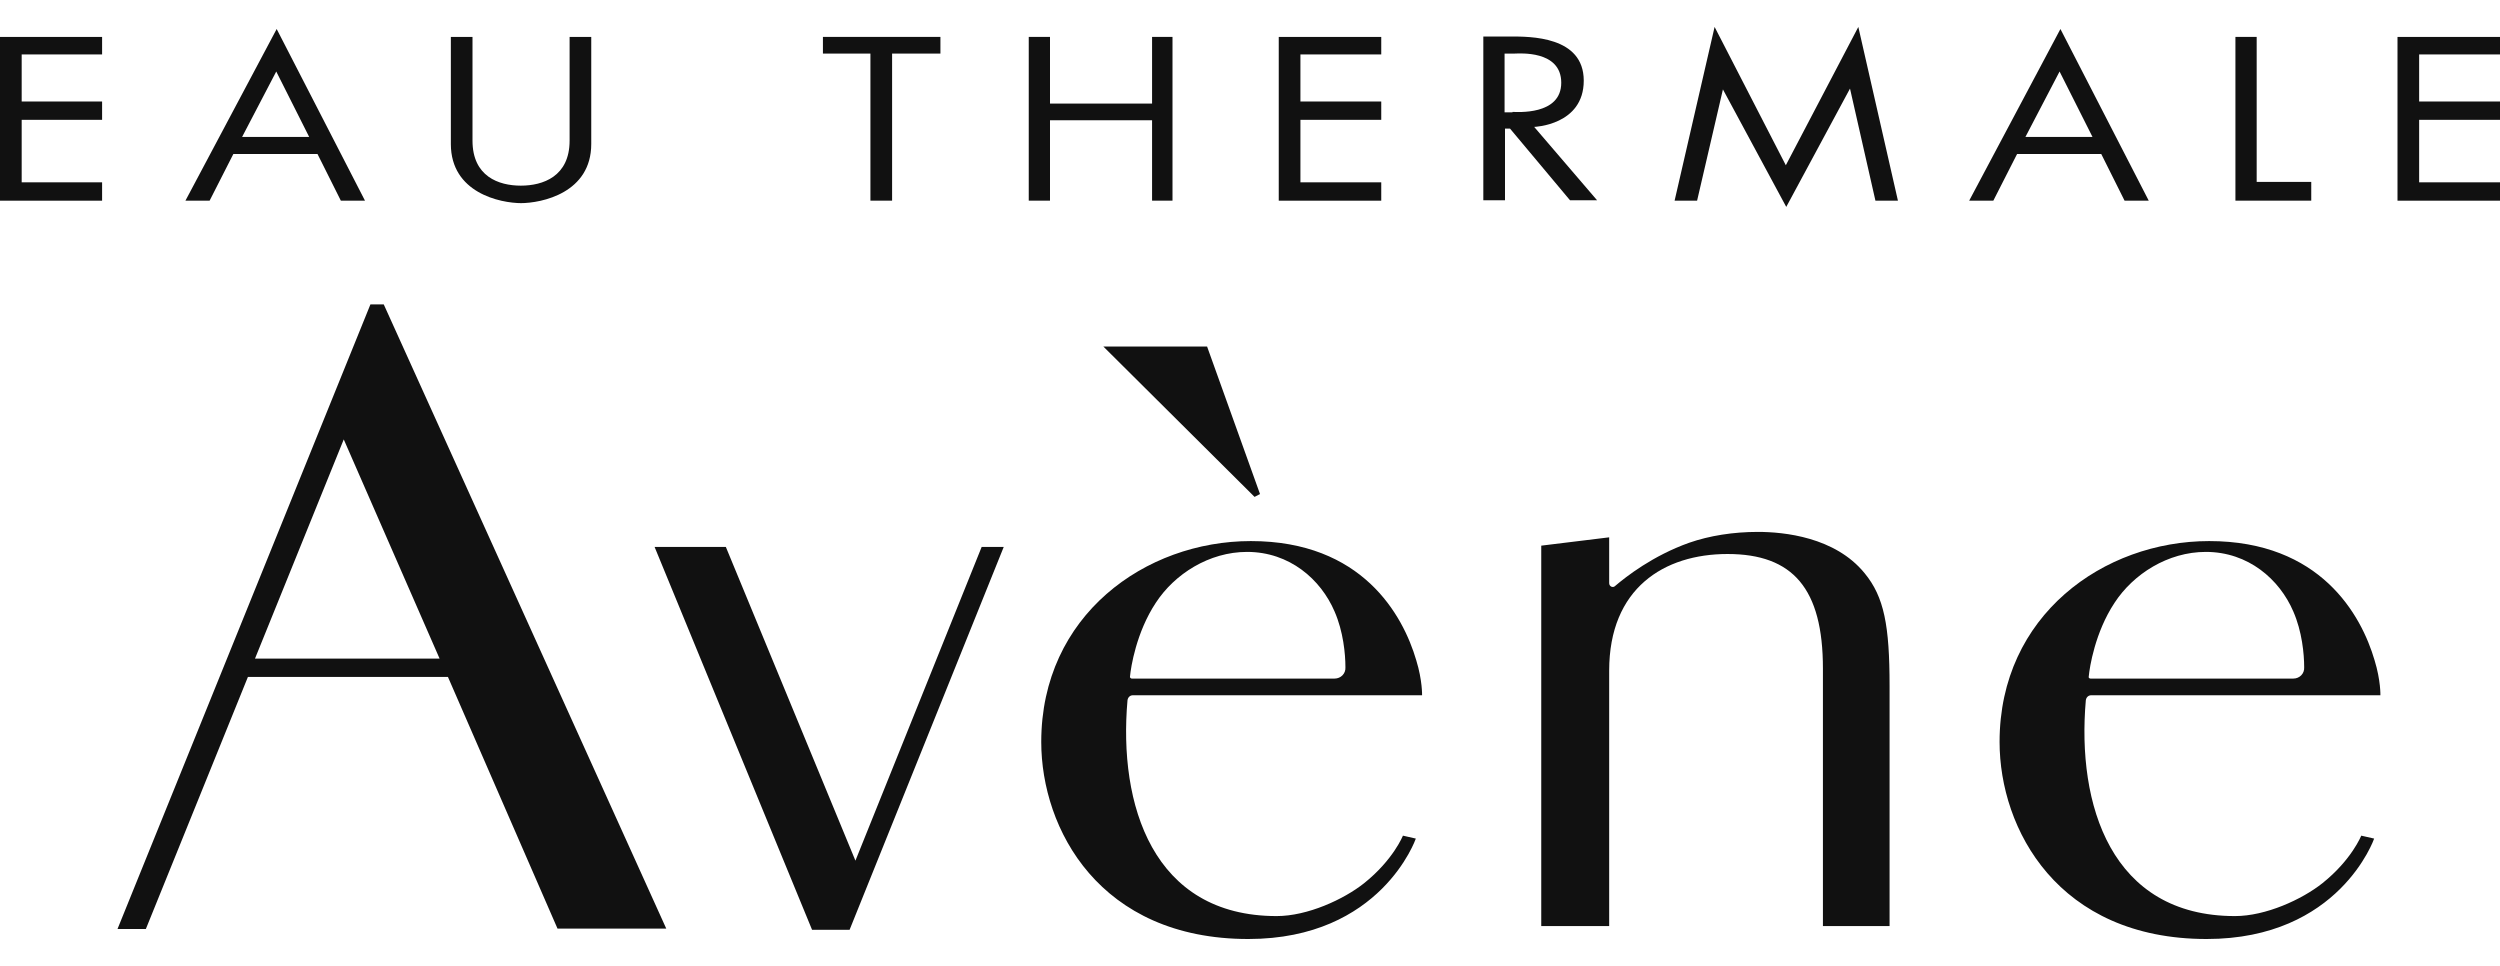
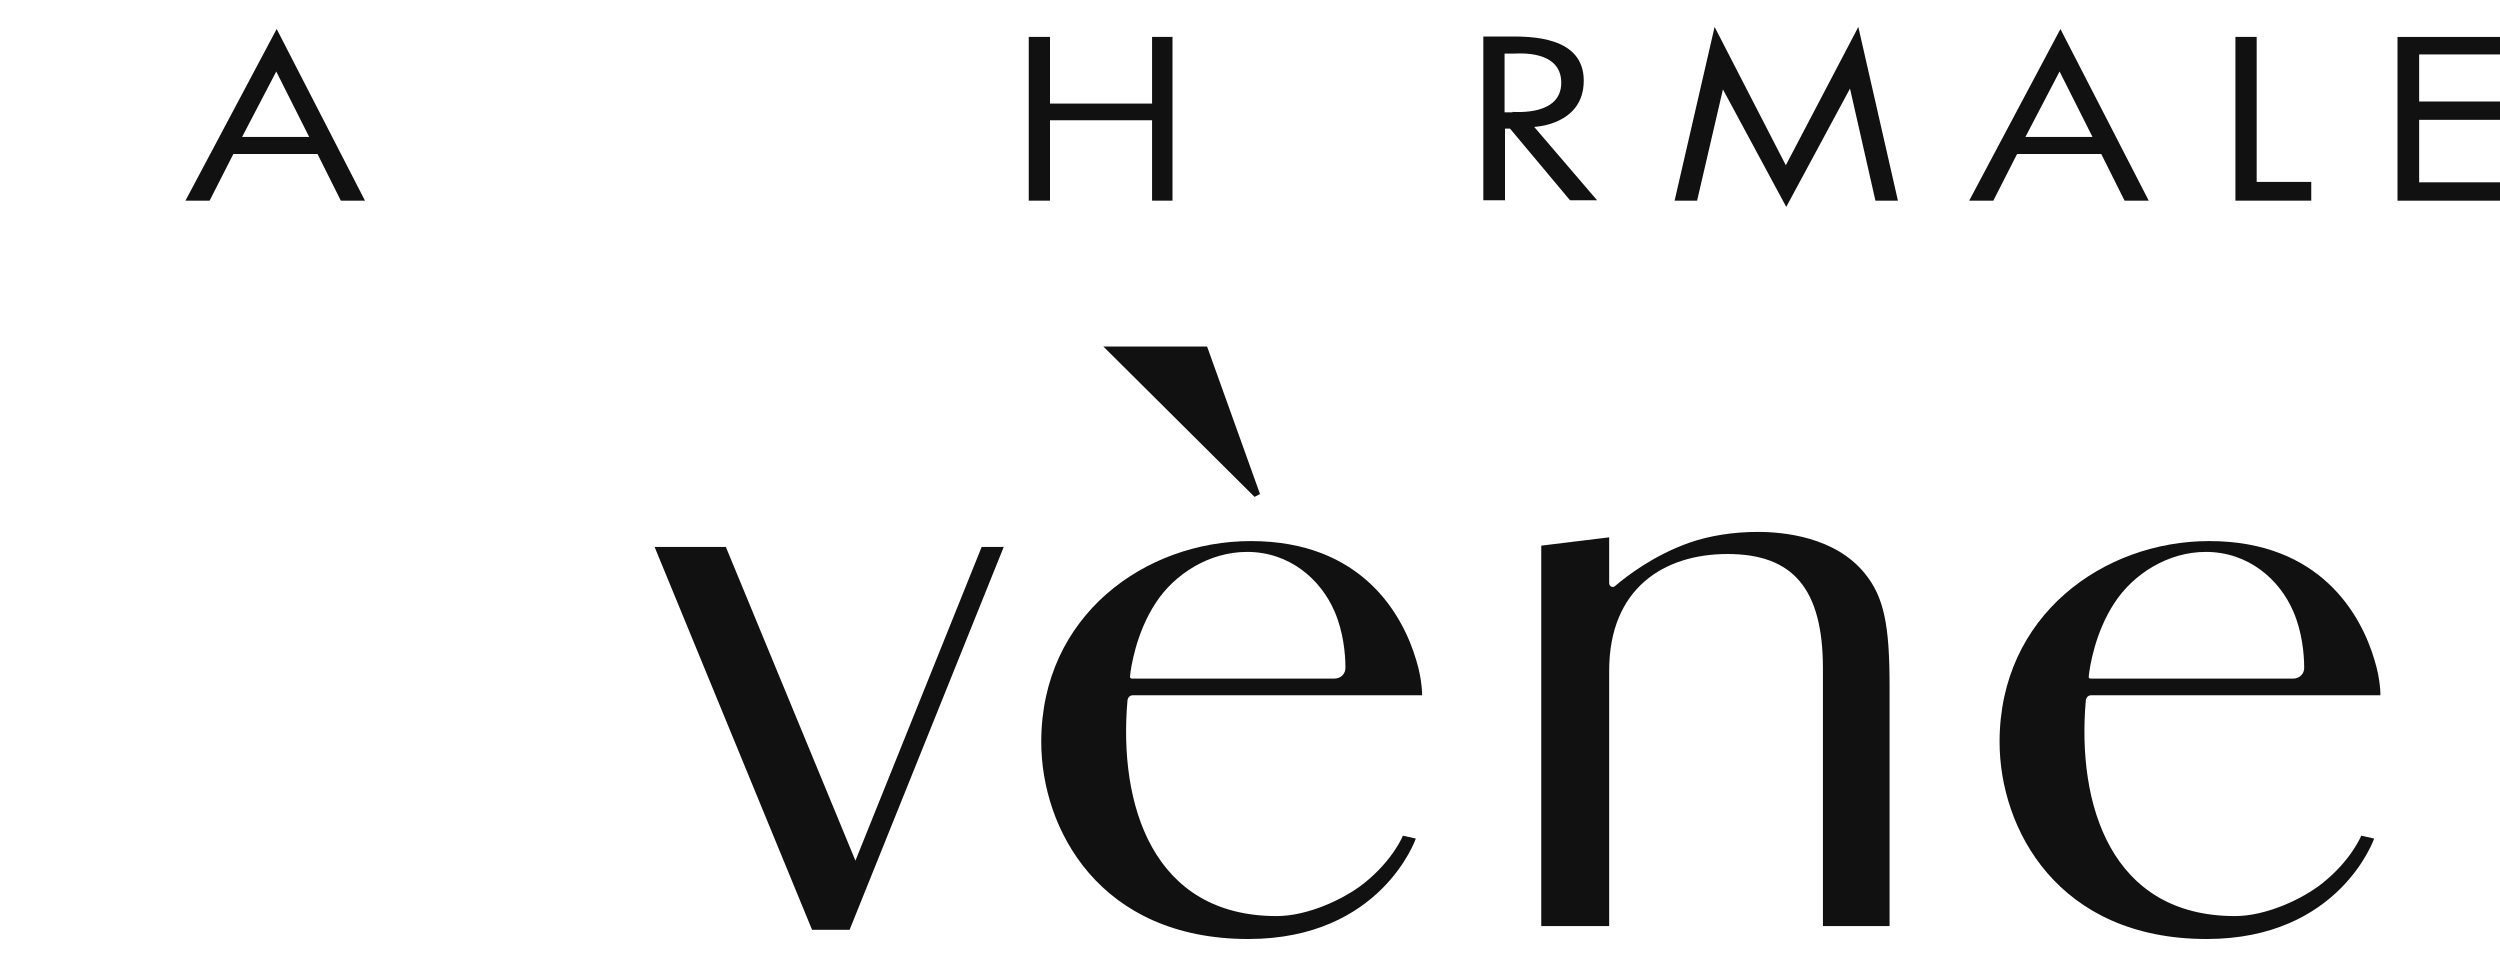
<svg xmlns="http://www.w3.org/2000/svg" width="88" height="34" viewBox="0 0 88 34" fill="none">
-   <path d="M3.594 6.418H0.763V4.218H3.594V3.573H0.763V1.916H3.594V1.3H0V7.064H3.594V6.418Z" fill="#111111" />
-   <path d="M48.62 6.418H45.775V4.218H48.62V3.573H45.775V1.916H48.62V1.3H45.012V7.064H48.62V6.418Z" fill="#111111" />
  <path d="M88 6.418H85.154V4.218H88V3.573H85.154V1.916H88V1.3H84.392V7.064H88V6.418Z" fill="#111111" />
  <path d="M9.724 2.517L10.883 4.82H8.522L9.724 2.517ZM9.739 1.021L6.527 7.064H7.378L8.214 5.421H11.176L11.998 7.064H12.848L9.739 1.021Z" fill="#111111" />
  <path d="M72.497 2.517L73.656 4.82H71.295L72.497 2.517ZM72.527 1.021L69.315 7.064H70.165L71.001 5.421H73.964L74.785 7.064H75.636L72.527 1.021Z" fill="#111111" />
-   <path d="M18.363 7.151C17.6 7.151 15.87 6.785 15.87 5.069V1.299H16.632V4.951C16.632 6.213 17.556 6.535 18.334 6.535C19.111 6.535 20.05 6.213 20.05 4.951V1.299H20.812V5.069C20.812 6.785 19.082 7.151 18.319 7.151H18.363Z" fill="#111111" />
-   <path d="M30.639 1.886H28.967V1.299H33.103V1.886H31.402V7.063H30.639V1.886Z" fill="#111111" />
  <path d="M36.212 1.299H36.96V3.646H40.553V1.299H41.272V7.063H40.553V4.233H36.96V7.063H36.212V1.299Z" fill="#111111" />
  <path d="M60.647 3.147L59.738 7.063H58.946L60.354 0.948L62.861 5.817L65.413 0.948L66.807 7.063H66.015L65.12 3.118L62.876 7.283L60.647 3.147Z" fill="#111111" />
  <path d="M78.687 1.299H79.435V6.403H81.356V7.063H78.687V1.299Z" fill="#111111" />
  <path d="M53.152 1.285C53.856 1.285 55.748 1.27 55.748 2.839C55.748 4.409 54.003 4.467 54.003 4.467L56.217 7.049H55.264L53.152 4.526H52.976V7.049H52.213V1.285H53.152ZM53.24 3.939C53.387 3.939 54.956 4.071 54.956 2.913C54.956 1.754 53.46 1.886 53.313 1.886H52.961V3.954H53.24V3.939Z" fill="#111111" />
-   <path d="M19.624 32.686H23.452L13.508 10.715H13.039L4.136 32.701H5.134L8.727 23.827H15.767L19.624 32.686ZM8.976 23.182L12.1 15.467L15.473 23.182H8.976Z" fill="#111111" />
  <path d="M23.041 19.251H25.549L30.111 30.295L34.555 19.251H35.332L29.905 32.73H28.585L23.041 19.251Z" fill="#111111" />
  <path d="M44.161 17.491L44.352 17.389L42.489 12.197H38.837L44.161 17.491Z" fill="#111111" />
  <path d="M39.879 24.473C39.776 24.473 39.703 24.546 39.688 24.649C39.365 28.315 40.568 32.246 44.939 32.246C46.024 32.246 47.3 31.659 48.019 31.087C49.045 30.266 49.383 29.415 49.383 29.415L49.837 29.518C49.837 29.518 48.62 33.053 43.941 33.053C38.705 33.053 36.652 29.181 36.652 26.115C36.652 21.657 40.319 19.046 44.029 19.046C47.945 19.046 49.383 21.642 49.852 23.241C50.072 23.959 50.057 24.473 50.057 24.473H39.879ZM39.835 23.886H46.977C47.197 23.886 47.373 23.71 47.359 23.49C47.359 23.021 47.285 22.229 46.977 21.525C46.493 20.395 45.393 19.427 43.897 19.427C42.563 19.427 41.345 20.205 40.685 21.217C39.996 22.258 39.805 23.49 39.776 23.813C39.761 23.842 39.805 23.886 39.835 23.886Z" fill="#111111" />
  <path d="M73.612 24.473C73.509 24.473 73.436 24.546 73.421 24.649C73.099 28.315 74.301 32.246 78.672 32.246C79.757 32.246 81.033 31.659 81.752 31.087C82.778 30.266 83.116 29.415 83.116 29.415L83.57 29.518C83.57 29.518 82.353 33.053 77.675 33.053C72.439 33.053 70.385 29.181 70.385 26.115C70.385 21.657 74.052 19.046 77.763 19.046C81.678 19.046 83.116 21.642 83.585 23.241C83.805 23.959 83.79 24.473 83.79 24.473H73.612ZM73.583 23.886H80.725C80.945 23.886 81.121 23.71 81.107 23.49C81.107 23.021 81.033 22.229 80.725 21.525C80.241 20.395 79.141 19.427 77.645 19.427C76.311 19.427 75.093 20.205 74.433 21.217C73.744 22.258 73.553 23.49 73.524 23.813C73.509 23.842 73.539 23.886 73.583 23.886Z" fill="#111111" />
  <path d="M54.267 32.598H56.643V23.607C56.643 20.703 58.579 19.501 60.808 19.501C63.111 19.501 64.167 20.718 64.167 23.534V32.598H66.513V24.15C66.513 22.023 66.323 21.011 65.633 20.175C64.592 18.899 62.788 18.723 61.879 18.723C61.014 18.723 60.178 18.855 59.459 19.105C58.183 19.559 57.244 20.293 56.848 20.63C56.775 20.703 56.643 20.645 56.643 20.527V18.914L54.252 19.207V32.598H54.267Z" fill="#111111" />
</svg>